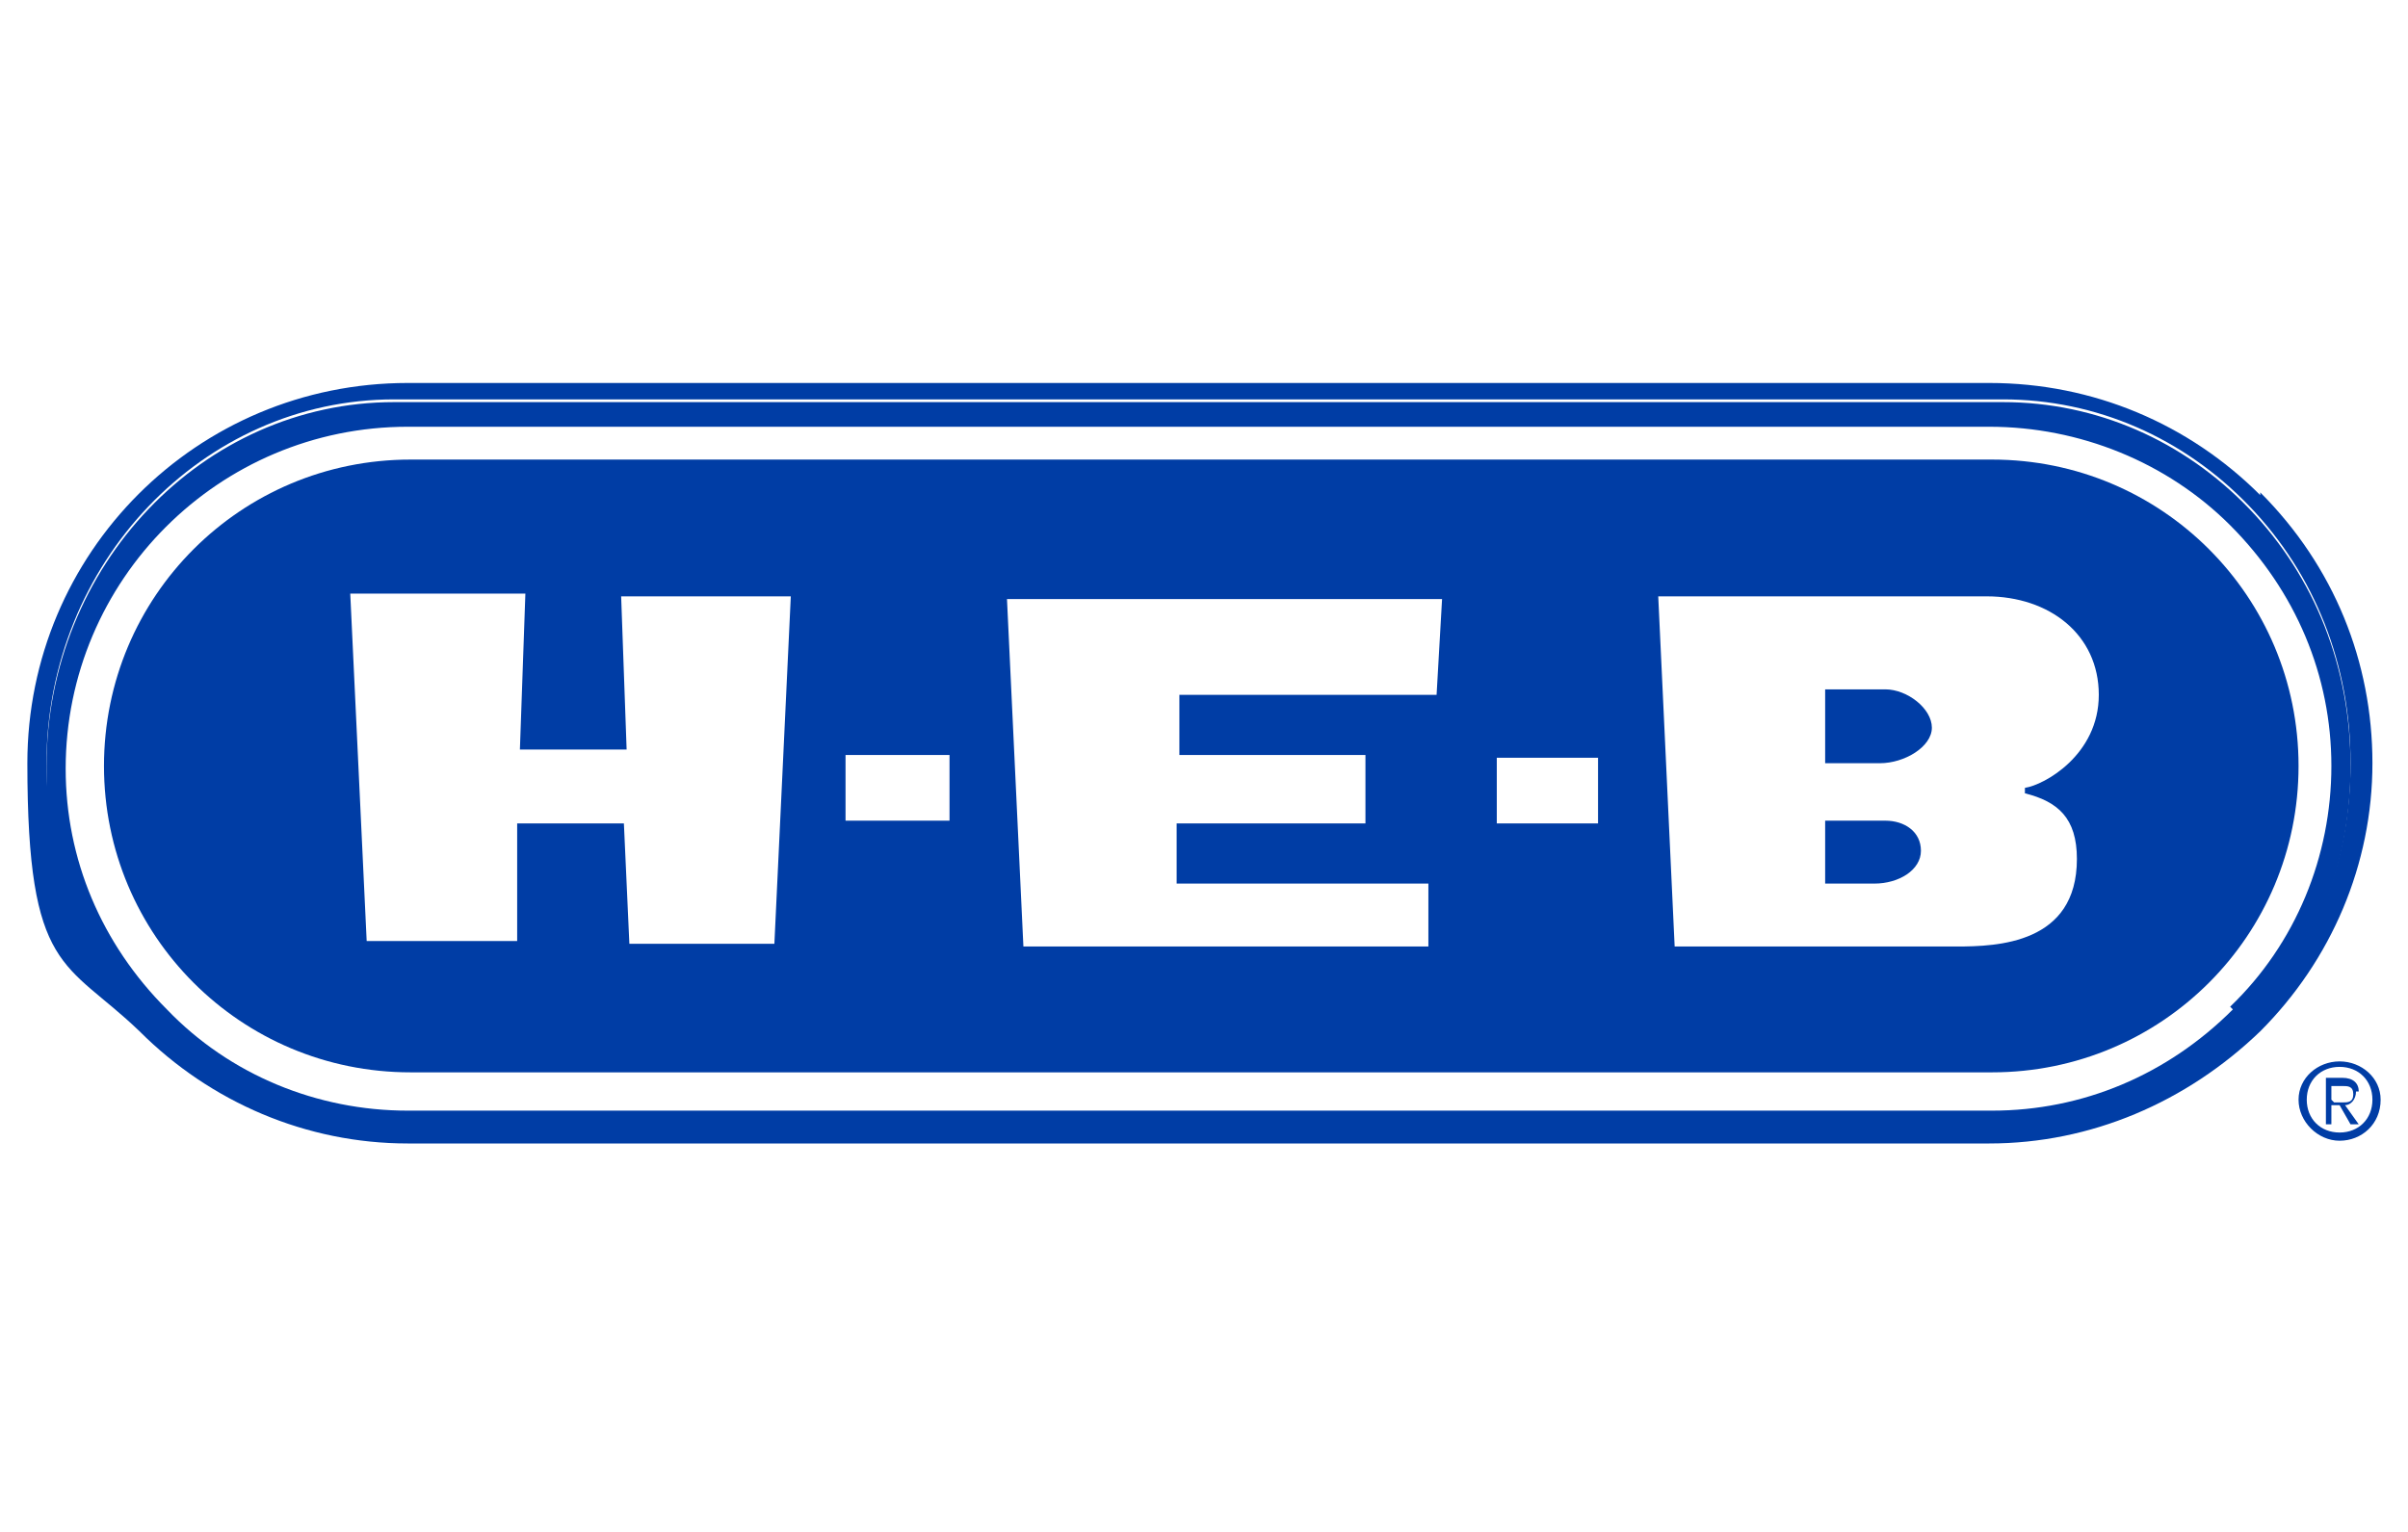
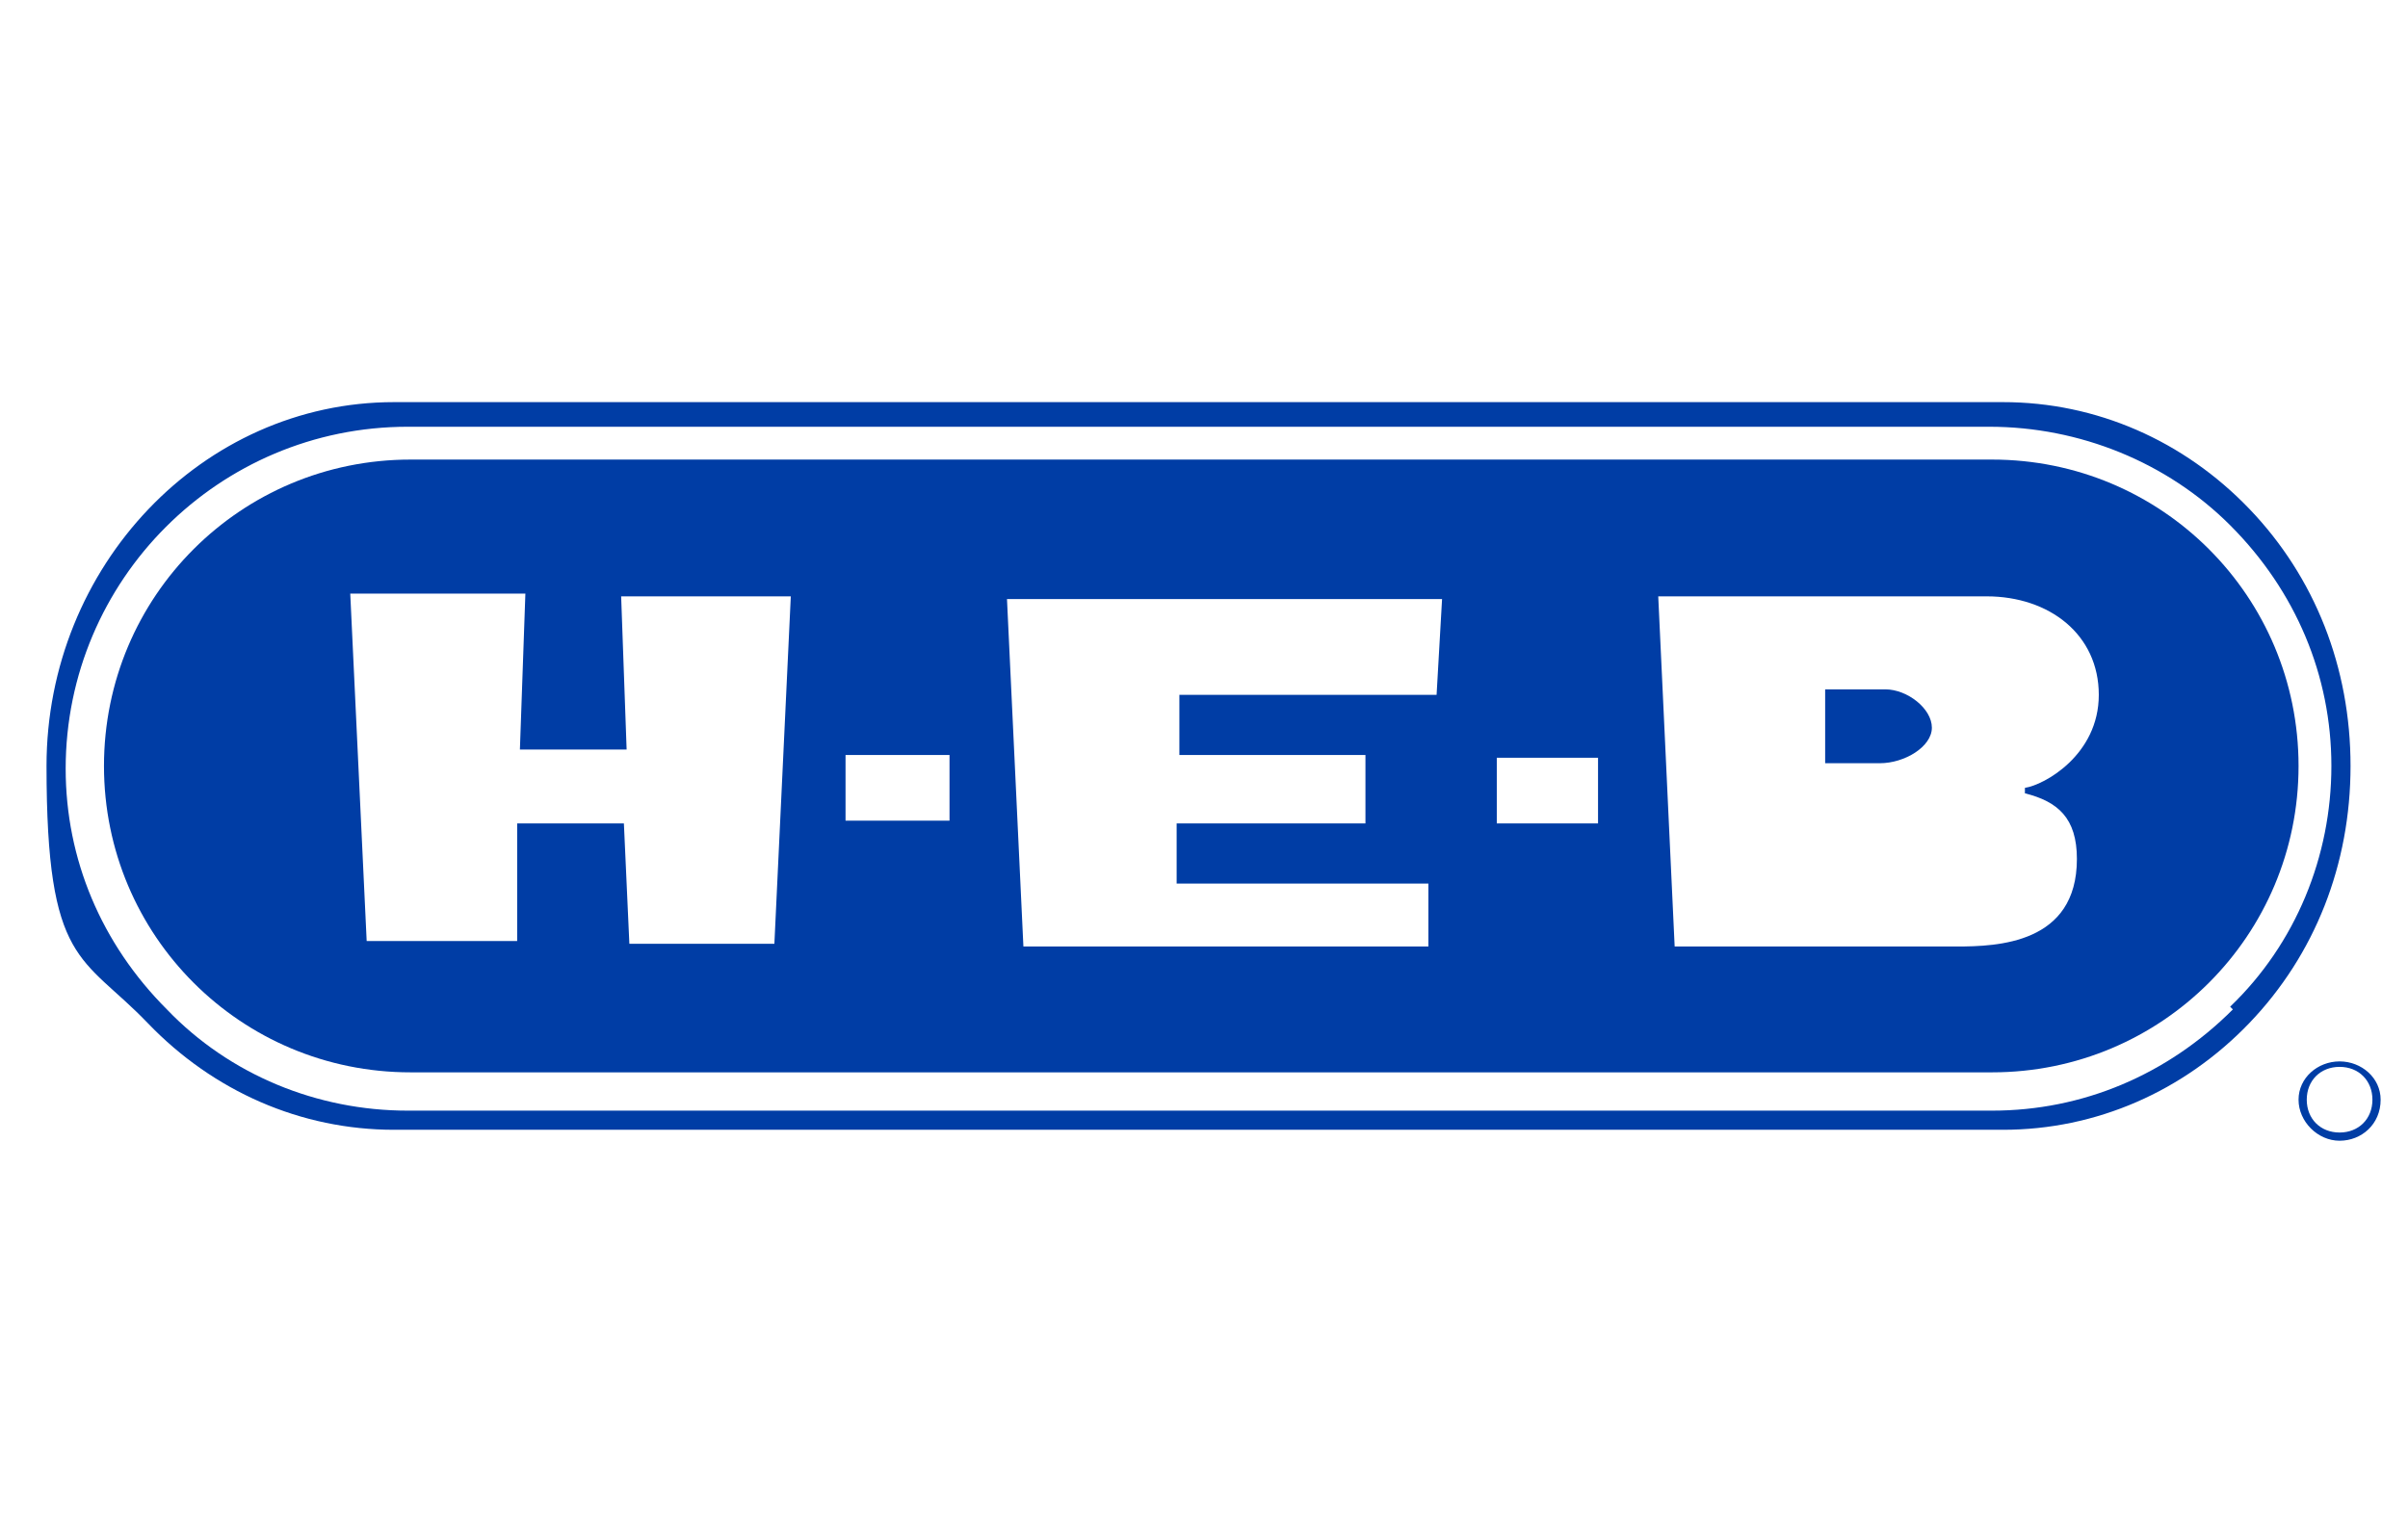
<svg xmlns="http://www.w3.org/2000/svg" viewBox="0 0 88 56" data-name="Layer 2" id="Layer_2">
  <defs>
    <style>
      .cls-1 {
        fill: #003da5;
        stroke-width: 0px;
      }
    </style>
  </defs>
-   <path d="m82.6,18.1h0c-2.6-2.6-6.1-4.1-9.9-4.1H14.9c-7.7,0-13.9,6.2-13.9,13.9s1.4,7.2,4.1,9.8c2.6,2.6,6.1,4.1,9.8,4.1h57.8c3.7,0,7.2-1.5,9.9-4.1,2.6-2.6,4.1-6.1,4.1-9.8s-1.4-7.2-4.1-9.9Zm-.4,19.2c-2.4,2.5-5.6,3.9-9,3.9H14.4c-3.4,0-6.6-1.4-9-3.9-2.4-2.5-3.7-5.8-3.7-9.4,0-7.3,5.7-13.3,12.7-13.3h58.8c3.4,0,6.6,1.4,9,3.9,2.4,2.5,3.7,5.8,3.7,9.4s-1.3,6.9-3.7,9.4Z" class="cls-1" />
  <path d="m82.2,18.6c-2.4-2.5-5.6-3.9-9-3.9H14.4c-7,0-12.7,6-12.7,13.3s1.3,6.9,3.7,9.4c2.4,2.5,5.6,3.9,9,3.9h58.8c3.4,0,6.6-1.4,9-3.9,2.4-2.5,3.7-5.8,3.7-9.4s-1.3-6.9-3.7-9.4Zm-.6,18.3h0c-2.4,2.4-5.5,3.7-8.8,3.7H14.9c-3.3,0-6.5-1.3-8.8-3.7-2.4-2.4-3.7-5.5-3.7-8.8,0-6.9,5.6-12.5,12.5-12.5h57.8c3.3,0,6.5,1.3,8.8,3.6,2.4,2.4,3.7,5.5,3.7,8.8s-1.3,6.5-3.7,8.8Z" class="cls-1" />
  <path d="m72.8,16.8h0s-57.8,0-57.8,0c-6.2,0-11.2,5-11.2,11.2s5,11.2,11.2,11.2h57.8c6.2,0,11.2-5,11.2-11.2s-5-11.2-11.2-11.2Zm-44.6,17.7h-5.2l-.2-4.4h-3.9v4.3h-5.5l-.6-12.7h6.4l-.2,5.7h3.9l-.2-5.6h6.2l-.6,12.7Zm6.5-4.5h-3.8v-2.4c0,0,3.8,0,3.8,0v2.4Zm17.9-4.6h-9.5v2.2h6.8v2.5c0,0-6.9,0-6.9,0v2.2h9.2v2.3h-14.8l-.6-12.7h15.9l-.2,3.5Zm5.8,4.7h-3.7v-2.4h3.7v2.4Zm15.6-1.1c1.2.3,1.9.9,1.9,2.4,0,3.1-2.9,3.2-4.4,3.2h-10.3s0,0,0,0l-.6-12.8h12c2.3,0,4.1,1.4,4.1,3.6s-2,3.3-2.7,3.4h0Z" class="cls-1" />
-   <path d="m87,40.2c0-.8-.7-1.4-1.5-1.4s-1.5.6-1.5,1.4.7,1.5,1.5,1.5c.8,0,1.5-.6,1.5-1.5Zm-1.5,1.2c-.7,0-1.2-.5-1.2-1.2h0c0-.7.5-1.2,1.2-1.2s1.2.5,1.2,1.2-.5,1.2-1.2,1.2Z" class="cls-1" />
-   <path d="m86.2,39.9c0-.3-.2-.5-.6-.5h-.6v1.7h.2v-.7h.3l.4.7h.3l-.5-.7c.2,0,.4-.2.4-.5Zm-1,.3v-.5h.4c.2,0,.4,0,.4.3s-.2.3-.4.3h-.3Z" class="cls-1" />
-   <path d="m68.9,30h-2.2v2.3h1.8c.9,0,1.7-.5,1.7-1.2s-.6-1.1-1.3-1.1Z" class="cls-1" />
+   <path d="m87,40.2c0-.8-.7-1.4-1.5-1.4s-1.5.6-1.5,1.4.7,1.5,1.5,1.5c.8,0,1.5-.6,1.5-1.5m-1.5,1.2c-.7,0-1.2-.5-1.2-1.2h0c0-.7.5-1.2,1.2-1.2s1.2.5,1.2,1.2-.5,1.2-1.2,1.2Z" class="cls-1" />
  <path d="m68.9,25.2h-2.2v2.7s1.2,0,2,0c.9,0,1.9-.6,1.9-1.3s-.9-1.4-1.7-1.4Z" class="cls-1" />
</svg>